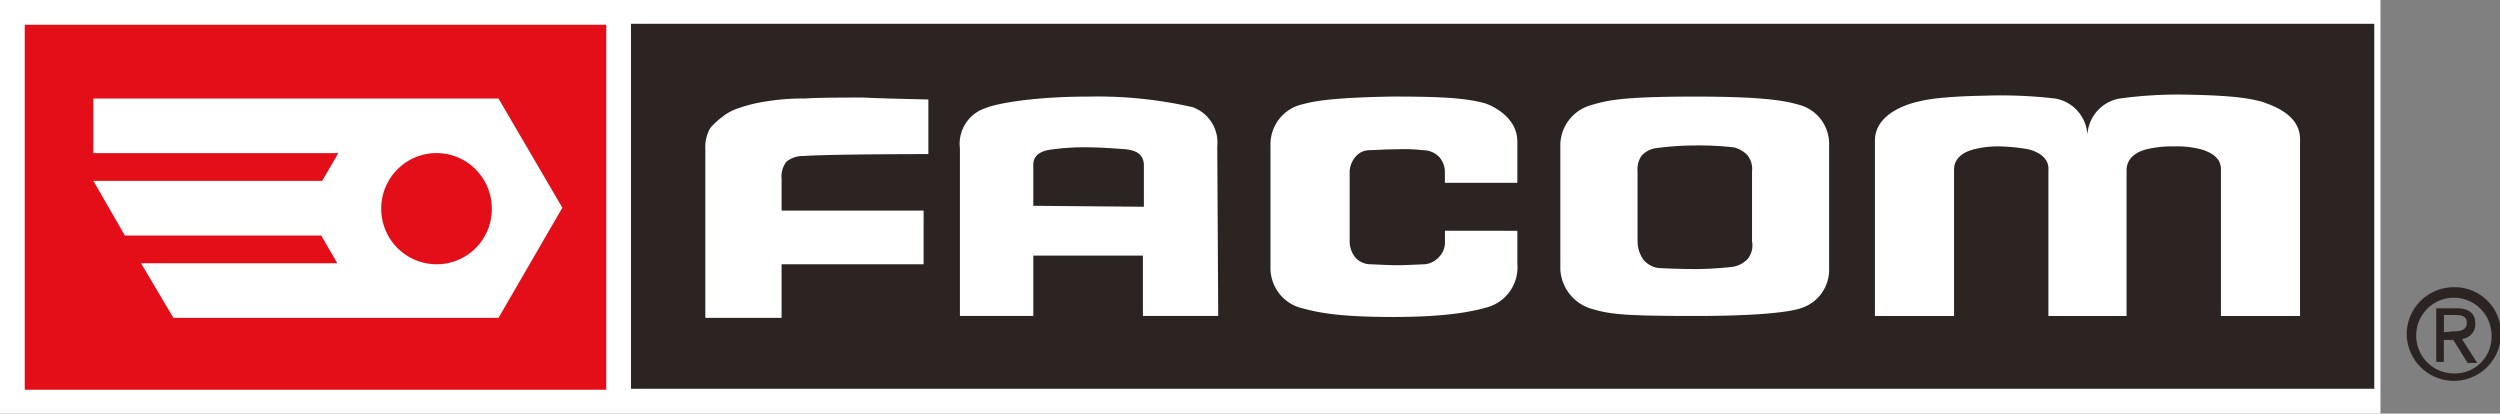
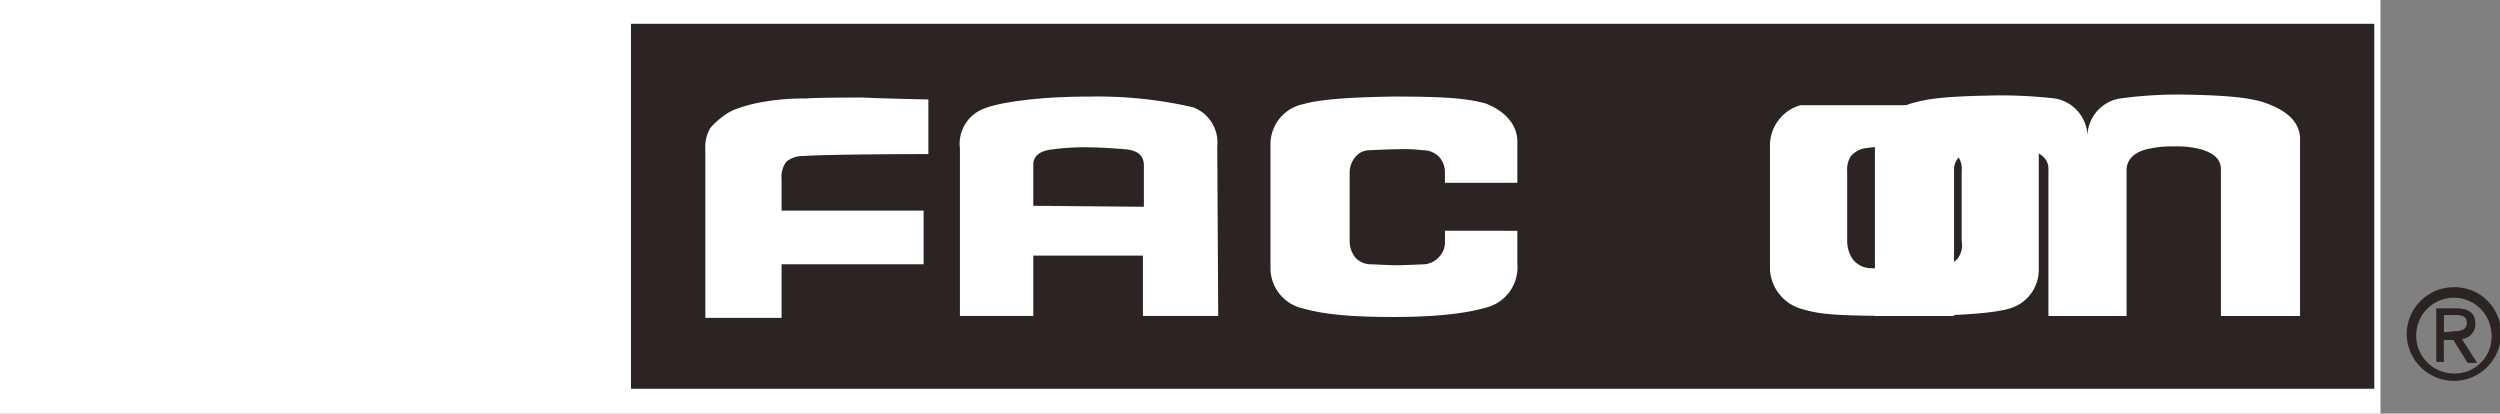
<svg xmlns="http://www.w3.org/2000/svg" id="logo-FACOM-white-background" width="266" height="44" viewBox="0 0 266 44" version="1.1">
  <rect x="0" y="0" width="266" height="44" fill="#808080" stroke="none" />
  <defs id="defs1">
    <clipPath id="clip-path">
      <rect id="Rectangle_2708" data-name="Rectangle 2708" width="224" height="37.049" x="0" y="0" />
    </clipPath>
  </defs>
  <g id="FACOM_White_Background_" data-name="FACOM (White Background)" transform="matrix(1.188,0,0,1.194,0,-0.119)">
    <rect id="Rectangle_2707" data-name="Rectangle 2707" width="213.2" height="36.849" transform="translate(0,0.1)" fill="#ffffff" x="0" y="0" />
    <g id="Groupe_6634" data-name="Groupe 6634">
      <g id="Groupe_6625" data-name="Groupe 6625" clip-path="url(#clip-path)">
        <path id="Tracé_2015" data-name="Tracé 2015" d="m 252.5,34.283 a 4.208,4.208 0 0 1 4.268,-4.183 4.136,4.136 0 0 1 4.183,4.183 4.226,4.226 0 0 1 -8.451,0 m 4.268,3.5 a 3.275,3.275 0 0 0 3.329,-3.5 3.374,3.374 0 1 0 -3.329,3.5 m -0.939,-1.024 h -0.683 v -4.78 h 1.793 c 1.11,0 1.707,0.427 1.707,1.366 a 1.319,1.319 0 0 1 -1.2,1.366 l 1.366,2.134 h -0.854 l -1.28,-2.049 h -0.854 z m 0.854,-2.732 c 0.6,0 1.2,-0.085 1.2,-0.768 0,-0.6 -0.512,-0.683 -1.024,-0.683 h -1.024 v 1.537 z" transform="translate(-36.951,-4.405)" fill="#2b2422" />
      </g>
      <g id="Groupe_6626" data-name="Groupe 6626" clip-path="url(#clip-path)">
        <rect id="Rectangle_2709" data-name="Rectangle 2709" width="156.134" height="32.524" transform="translate(56.512,2.22)" fill="#2b2422" x="0" y="0" />
      </g>
      <g id="Groupe_6627" data-name="Groupe 6627" clip-path="url(#clip-path)">
-         <rect id="Rectangle_2711" data-name="Rectangle 2711" width="52.073" height="32.524" transform="translate(2.22,2.305)" fill="#e30e18" x="0" y="0" />
-       </g>
+         </g>
      <g id="Groupe_6628" data-name="Groupe 6628" clip-path="url(#clip-path)">
        <path id="Tracé_2016" data-name="Tracé 2016" d="M 46.08,10.4 H 9.8 v 4.866 h 21.939 l -1.451,2.476 H 9.8 l 2.817,4.866 H 30.2 l 1.451,2.476 H 14.068 l 2.9,4.866 H 46.08 l 5.72,-9.817 z m -5.634,14.768 a 4.953,4.953 0 1 1 5.037,-4.951 4.921,4.921 0 0 1 -5.037,4.951" transform="translate(-1.434,-1.522)" fill="#ffffff" />
      </g>
      <g id="Groupe_6629" data-name="Groupe 6629" clip-path="url(#clip-path)">
        <path id="Tracé_2017" data-name="Tracé 2017" d="m 121.529,11.139 a 38.474,38.474 0 0 0 -9.3,-0.939 c -4.866,0 -8.2,0.6 -9.22,1.024 a 3.341,3.341 0 0 0 -2.3,3.585 v 14.94 h 6.573 v -5.378 h 9.817 v 5.378 h 6.744 l -0.085,-15.11 a 3.342,3.342 0 0 0 -2.22,-3.5 m -14.256,8.793 v -3.671 c 0,-0.939 0.854,-1.28 1.793,-1.366 a 20.662,20.662 0 0 1 3.244,-0.171 c 1.2,0 3.244,0.171 3.244,0.171 0.768,0.085 1.622,0.341 1.622,1.451 v 3.671 z" transform="translate(-14.737,-1.493)" fill="#ffffff" />
      </g>
      <g id="Groupe_6630" data-name="Groupe 6630" clip-path="url(#clip-path)">
        <path id="Tracé_2018" data-name="Tracé 2018" d="m 81.256,16.02 a 2.336,2.336 0 0 1 1.537,-0.512 c 2.646,-0.171 11.183,-0.171 11.183,-0.171 v -4.866 c 0,0 -4.183,-0.085 -5.8,-0.171 -1.366,0 -4.183,0 -5.207,0.085 a 20.26,20.26 0 0 0 -3.5,0.256 13.174,13.174 0 0 0 -2.476,0.6 4.406,4.406 0 0 0 -1.451,0.768 6.326,6.326 0 0 0 -1.11,1.024 A 3.4,3.4 0 0 0 74,14.91 v 15.024 h 6.829 v -4.78 h 12.72 v -4.78 h -12.72 v -2.818 a 2.2,2.2 0 0 1 0.427,-1.537" transform="translate(-10.829,-1.507)" fill="#ffffff" />
      </g>
      <g id="Groupe_6631" data-name="Groupe 6631" clip-path="url(#clip-path)">
        <path id="Tracé_2019" data-name="Tracé 2019" d="m 148.922,22.151 v 1.024 a 1.865,1.865 0 0 1 -0.427,1.2 2.048,2.048 0 0 1 -1.366,0.768 c -0.171,0 -1.793,0.085 -2.476,0.085 -0.768,0 -2.22,-0.085 -2.39,-0.085 a 1.856,1.856 0 0 1 -1.366,-0.6 2.317,2.317 0 0 1 -0.512,-1.366 v -6.318 a 2.155,2.155 0 0 1 0.512,-1.28 1.615,1.615 0 0 1 1.28,-0.6 c 0.171,0 1.537,-0.085 2.476,-0.085 a 14.65,14.65 0 0 1 2.3,0.085 2.006,2.006 0 0 1 1.451,0.6 2.034,2.034 0 0 1 0.512,1.366 v 0.939 h 6.488 v -3.672 c 0,-2.134 -2.134,-3.159 -2.9,-3.415 -1.622,-0.427 -3.415,-0.6 -8.2,-0.6 -5.549,0.085 -7.171,0.427 -8.11,0.683 a 3.654,3.654 0 0 0 -2.9,3.585 V 25.4 a 3.691,3.691 0 0 0 2.561,3.585 c 1.537,0.427 3.329,0.854 8.451,0.854 5.293,0 7.427,-0.6 8.366,-0.854 a 3.705,3.705 0 0 0 2.732,-3.927 v -2.9 z" transform="translate(-19.507,-1.493)" fill="#ffffff" />
      </g>
      <g id="Groupe_6632" data-name="Groupe 6632" clip-path="url(#clip-path)">
-         <path id="Tracé_2020" data-name="Tracé 2020" d="m 185.212,10.968 c -1.2,-0.341 -2.817,-0.768 -9.476,-0.768 -6.573,0 -7.854,0.341 -9.3,0.768 a 3.743,3.743 0 0 0 -2.732,3.415 v 11.268 a 3.892,3.892 0 0 0 2.646,3.415 c 1.707,0.512 2.732,0.683 9.39,0.683 6.4,0 8.707,-0.427 9.476,-0.683 a 3.587,3.587 0 0 0 2.561,-3.5 V 14.3 a 3.6,3.6 0 0 0 -2.561,-3.329 m -4.78,13.744 a 2.409,2.409 0 0 1 -1.537,0.683 c -0.085,0 -1.451,0.171 -3.073,0.171 -1.622,0 -3.159,-0.085 -3.244,-0.085 a 2.092,2.092 0 0 1 -1.451,-0.768 2.878,2.878 0 0 1 -0.512,-1.622 v -6.235 a 2.17,2.17 0 0 1 0.341,-1.366 2.169,2.169 0 0 1 1.2,-0.683 27.288,27.288 0 0 1 3.585,-0.256 28.867,28.867 0 0 1 3.5,0.171 2.491,2.491 0 0 1 1.2,0.683 1.933,1.933 0 0 1 0.427,1.451 v 6.231 a 1.921,1.921 0 0 1 -0.427,1.622" transform="translate(-23.956,-1.493)" fill="#ffffff" />
+         <path id="Tracé_2020" data-name="Tracé 2020" d="m 185.212,10.968 a 3.743,3.743 0 0 0 -2.732,3.415 v 11.268 a 3.892,3.892 0 0 0 2.646,3.415 c 1.707,0.512 2.732,0.683 9.39,0.683 6.4,0 8.707,-0.427 9.476,-0.683 a 3.587,3.587 0 0 0 2.561,-3.5 V 14.3 a 3.6,3.6 0 0 0 -2.561,-3.329 m -4.78,13.744 a 2.409,2.409 0 0 1 -1.537,0.683 c -0.085,0 -1.451,0.171 -3.073,0.171 -1.622,0 -3.159,-0.085 -3.244,-0.085 a 2.092,2.092 0 0 1 -1.451,-0.768 2.878,2.878 0 0 1 -0.512,-1.622 v -6.235 a 2.17,2.17 0 0 1 0.341,-1.366 2.169,2.169 0 0 1 1.2,-0.683 27.288,27.288 0 0 1 3.585,-0.256 28.867,28.867 0 0 1 3.5,0.171 2.491,2.491 0 0 1 1.2,0.683 1.933,1.933 0 0 1 0.427,1.451 v 6.231 a 1.921,1.921 0 0 1 -0.427,1.622" transform="translate(-23.956,-1.493)" fill="#ffffff" />
      </g>
      <g id="Groupe_6633" data-name="Groupe 6633" clip-path="url(#clip-path)">
        <path id="Tracé_2021" data-name="Tracé 2021" d="m 231.273,10.6 c -0.768,-0.171 -1.793,-0.512 -6.488,-0.6 a 38.482,38.482 0 0 0 -6.146,0.341 3.471,3.471 0 0 0 -2.9,3.244 v 0 a 3.475,3.475 0 0 0 -2.9,-3.244 42.275,42.275 0 0 0 -6.146,-0.256 c -4.61,0.085 -5.634,0.427 -6.4,0.6 -1.28,0.341 -3.585,1.28 -3.585,3.415 v 15.62 h 7.085 V 16.659 c 0,-0.683 0.427,-1.451 1.793,-1.793 a 8.848,8.848 0 0 1 2.39,-0.256 17.765,17.765 0 0 1 2.476,0.256 c 1.024,0.256 1.878,0.854 1.793,1.878 V 29.72 h 7 V 16.744 c 0,-1.024 0.768,-1.622 1.793,-1.878 a 9.5,9.5 0 0 1 2.476,-0.256 8.43,8.43 0 0 1 2.39,0.256 c 1.451,0.427 1.793,1.11 1.793,1.793 V 29.72 h 7.085 V 14.1 c 0.085,-2.22 -2.22,-3.073 -3.5,-3.5" transform="translate(-28.785,-1.463)" fill="#ffffff" />
      </g>
    </g>
  </g>
</svg>